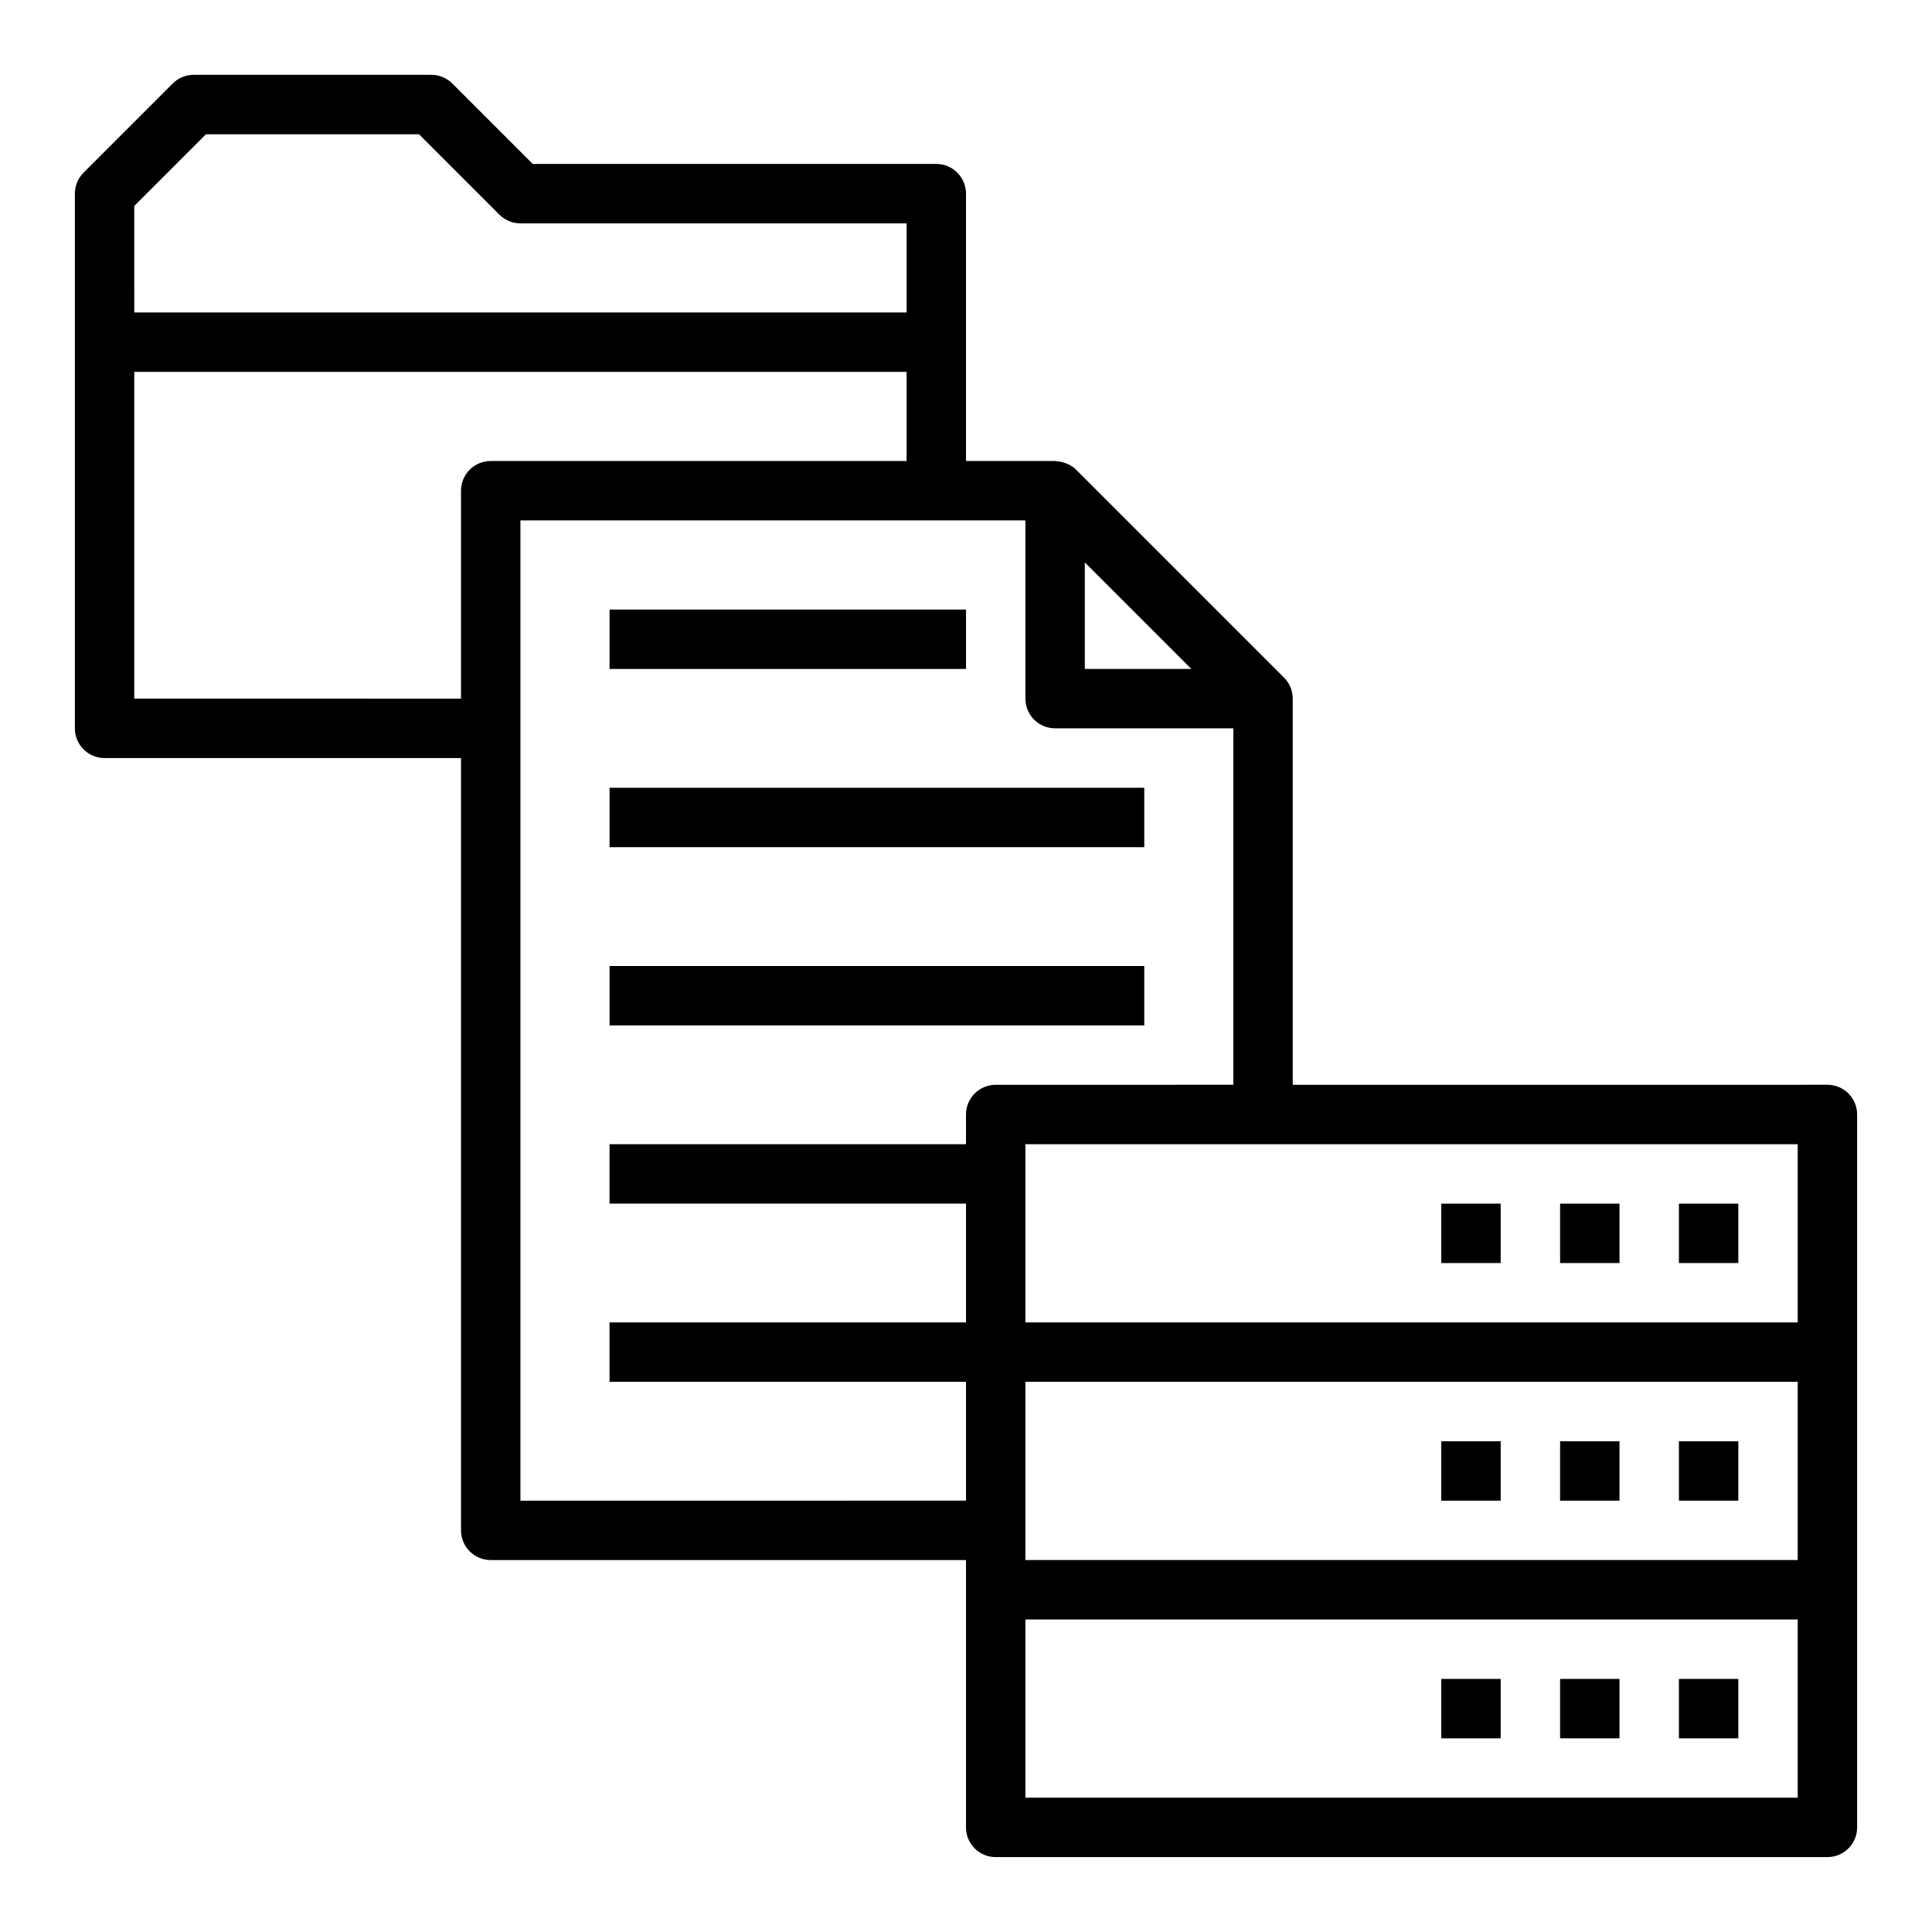
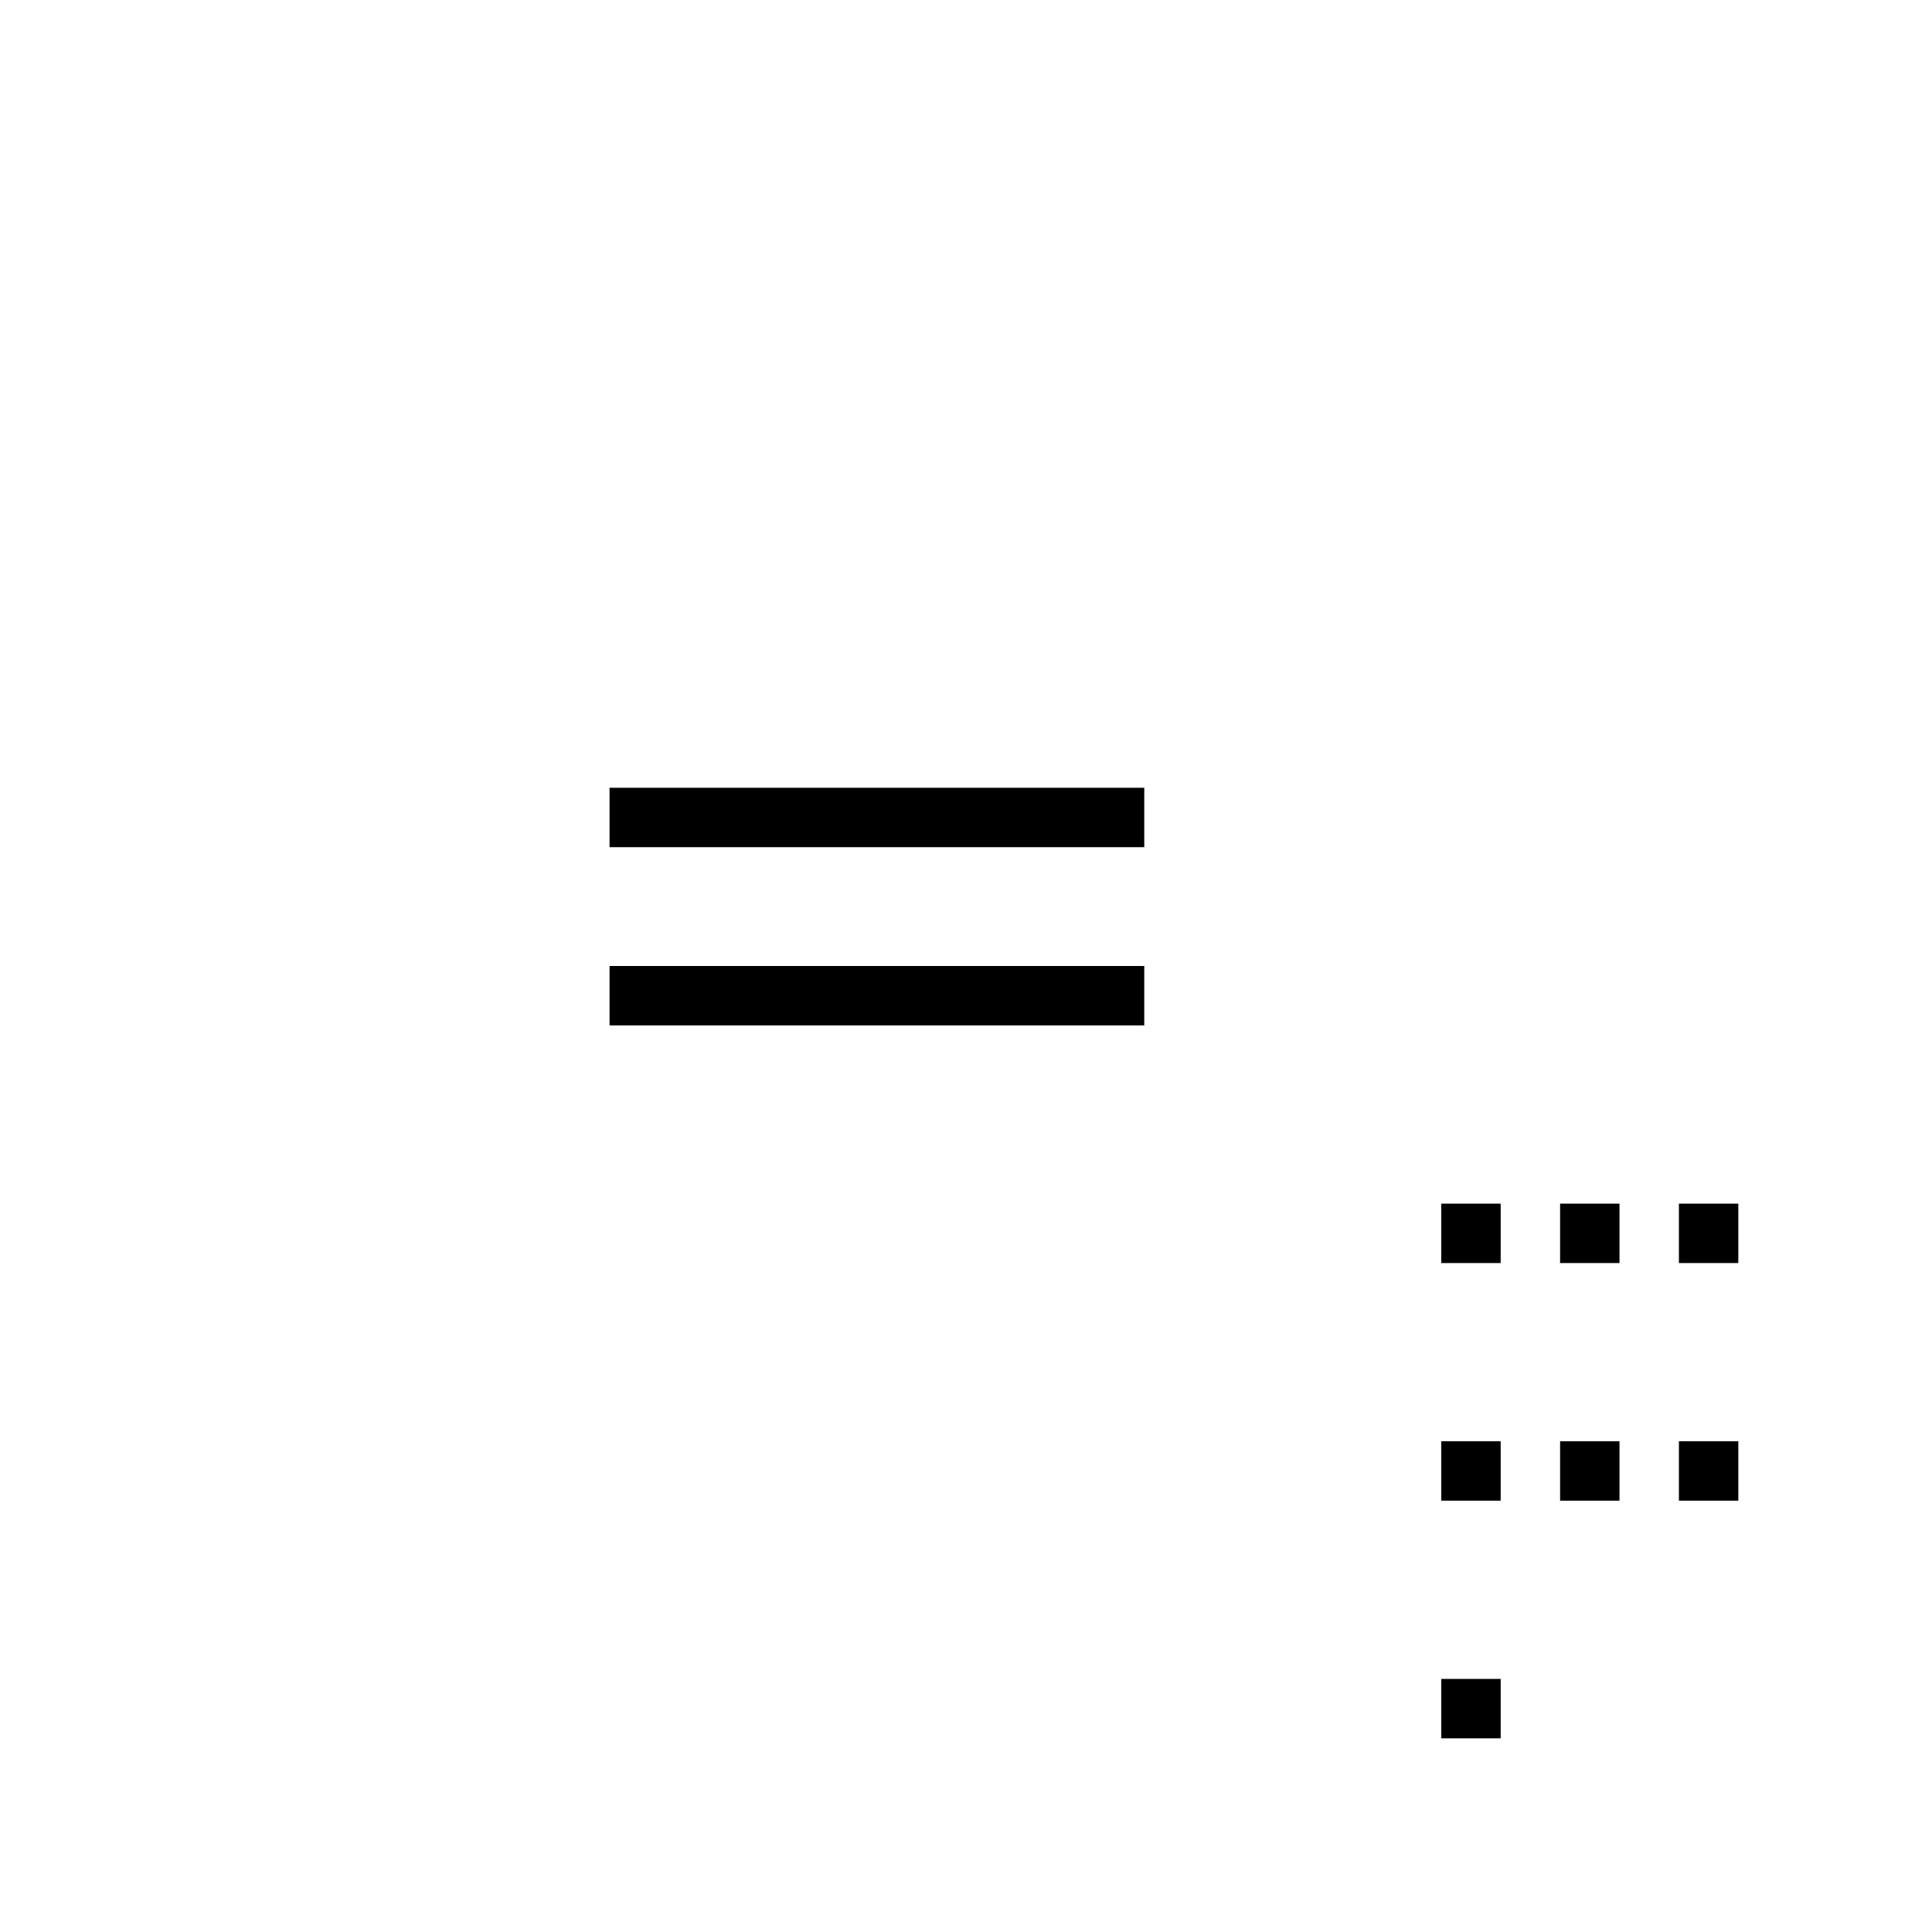
<svg xmlns="http://www.w3.org/2000/svg" fill="#000000" width="800px" height="800px" version="1.1" viewBox="144 144 512 512">
  <g>
-     <path d="m171.71 344.89h94.465v204.67c0 4.344 3.519 7.871 7.871 7.871h125.95v70.848c0 4.344 3.519 7.871 7.871 7.871h220.42c4.352 0 7.871-3.527 7.871-7.871v-188.93c0-4.344-3.519-7.871-7.871-7.871l-141.7 0.004v-102.34c0-2.086-0.828-4.094-2.305-5.566l-55.105-55.105c-0.668-0.668-1.465-1.148-2.289-1.535-0.25-0.117-0.512-0.188-0.781-0.277-0.645-0.219-1.289-0.348-1.969-0.395-0.18 0-0.344-0.094-0.527-0.094h-23.617v-31.488l0.004-39.363c0-4.344-3.519-7.871-7.871-7.871h-106.95l-21.309-21.309c-1.473-1.48-3.473-2.309-5.566-2.309h-62.977c-2.094 0-4.09 0.828-5.562 2.309l-23.617 23.617c-1.48 1.473-2.309 3.477-2.309 5.562v141.7c0 4.348 3.519 7.875 7.875 7.875zm448.7 212.54h-204.67v-47.23h204.67zm0 62.977h-204.67v-47.23h204.67zm0-125.95h-204.67v-47.23h204.67zm-212.54-62.973c-4.352 0-7.871 3.527-7.871 7.871v7.871h-94.465v15.742h94.465v31.488h-94.465v15.742h94.465v31.488l-118.08 0.004v-259.78h133.82v47.23c0 4.344 3.519 7.871 7.871 7.871h47.23v94.465zm51.844-110.21h-28.227v-28.23zm-185.67-55.102c-4.352 0-7.871 3.527-7.871 7.871v55.105l-86.594-0.004v-86.59h204.67v23.617zm-94.465-67.59 19.004-19.004h56.457l21.309 21.309c1.473 1.48 3.473 2.309 5.566 2.309h102.34v23.617l-204.67-0.004z" />
    <path d="m588.93 462.98h15.742v15.742h-15.742z" />
    <path d="m557.44 462.98h15.742v15.742h-15.742z" />
    <path d="m525.95 462.98h15.742v15.742h-15.742z" />
    <path d="m588.93 525.95h15.742v15.742h-15.742z" />
    <path d="m557.44 525.95h15.742v15.742h-15.742z" />
    <path d="m525.95 525.95h15.742v15.742h-15.742z" />
-     <path d="m588.93 588.93h15.742v15.742h-15.742z" />
-     <path d="m557.44 588.93h15.742v15.742h-15.742z" />
    <path d="m525.95 588.93h15.742v15.742h-15.742z" />
    <path d="m305.54 352.77h141.7v15.742h-141.7z" />
    <path d="m305.54 400h141.7v15.742h-141.7z" />
-     <path d="m305.54 305.54h94.465v15.742h-94.465z" />
  </g>
</svg>